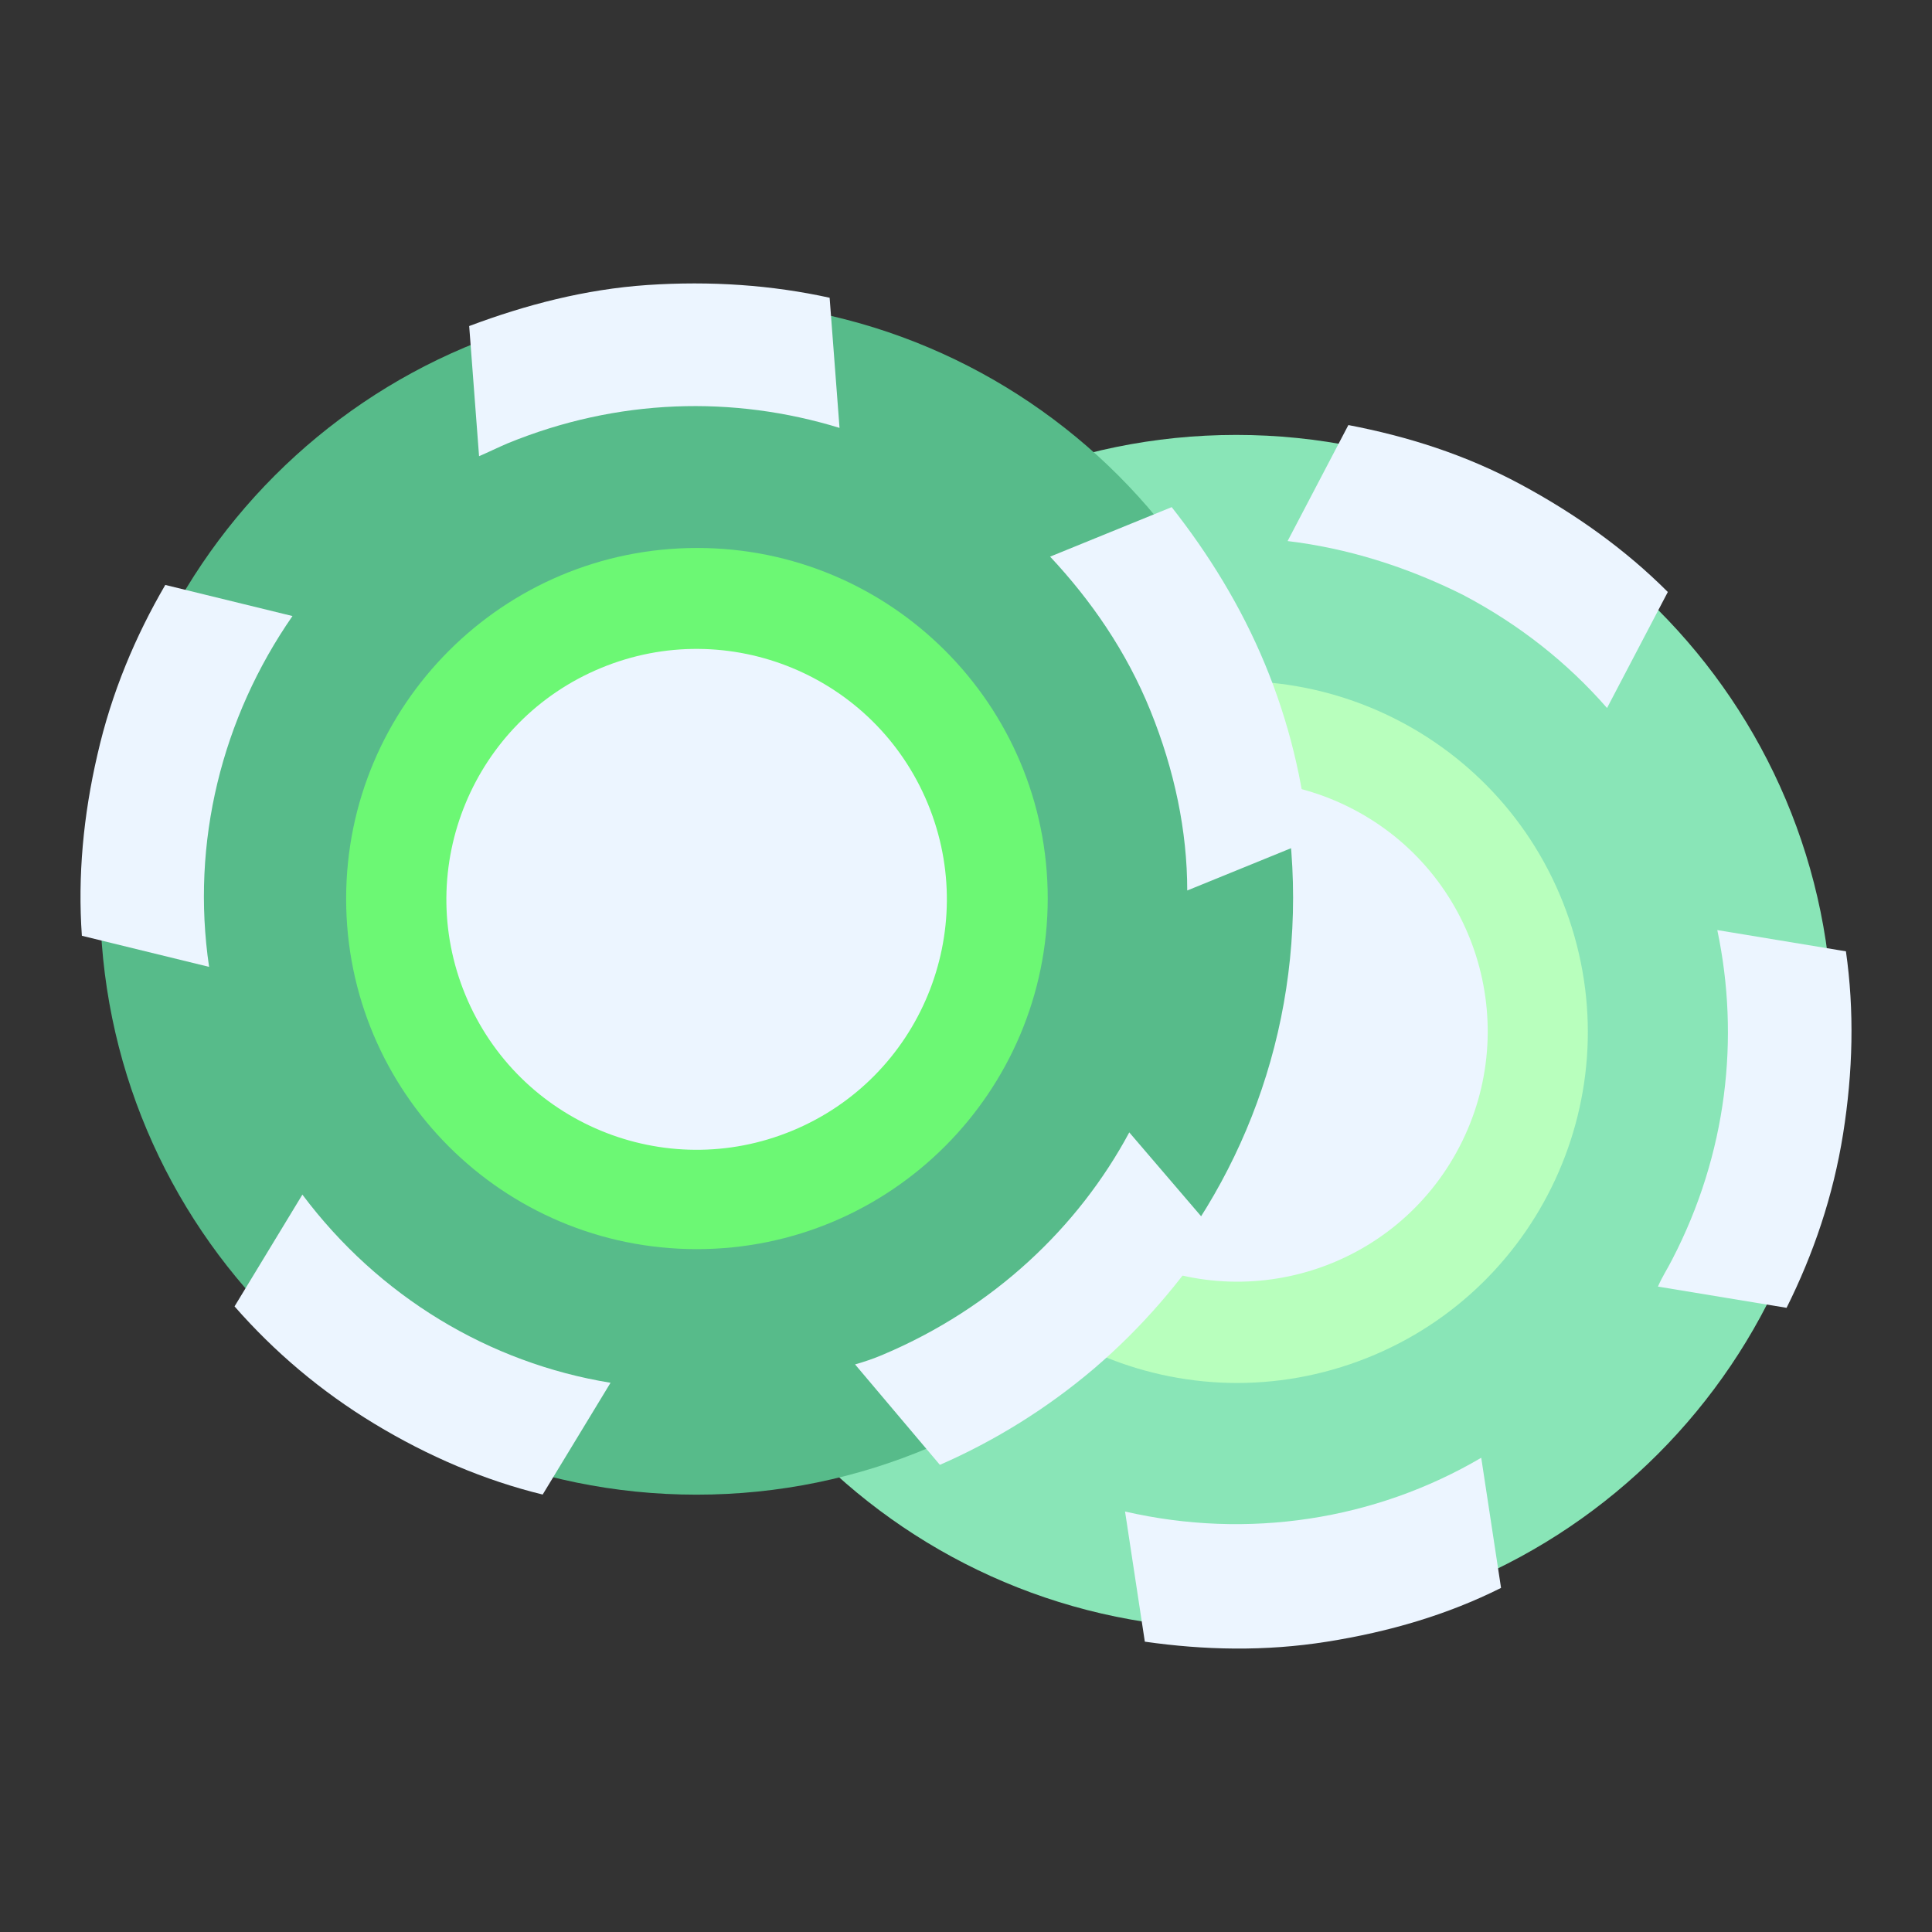
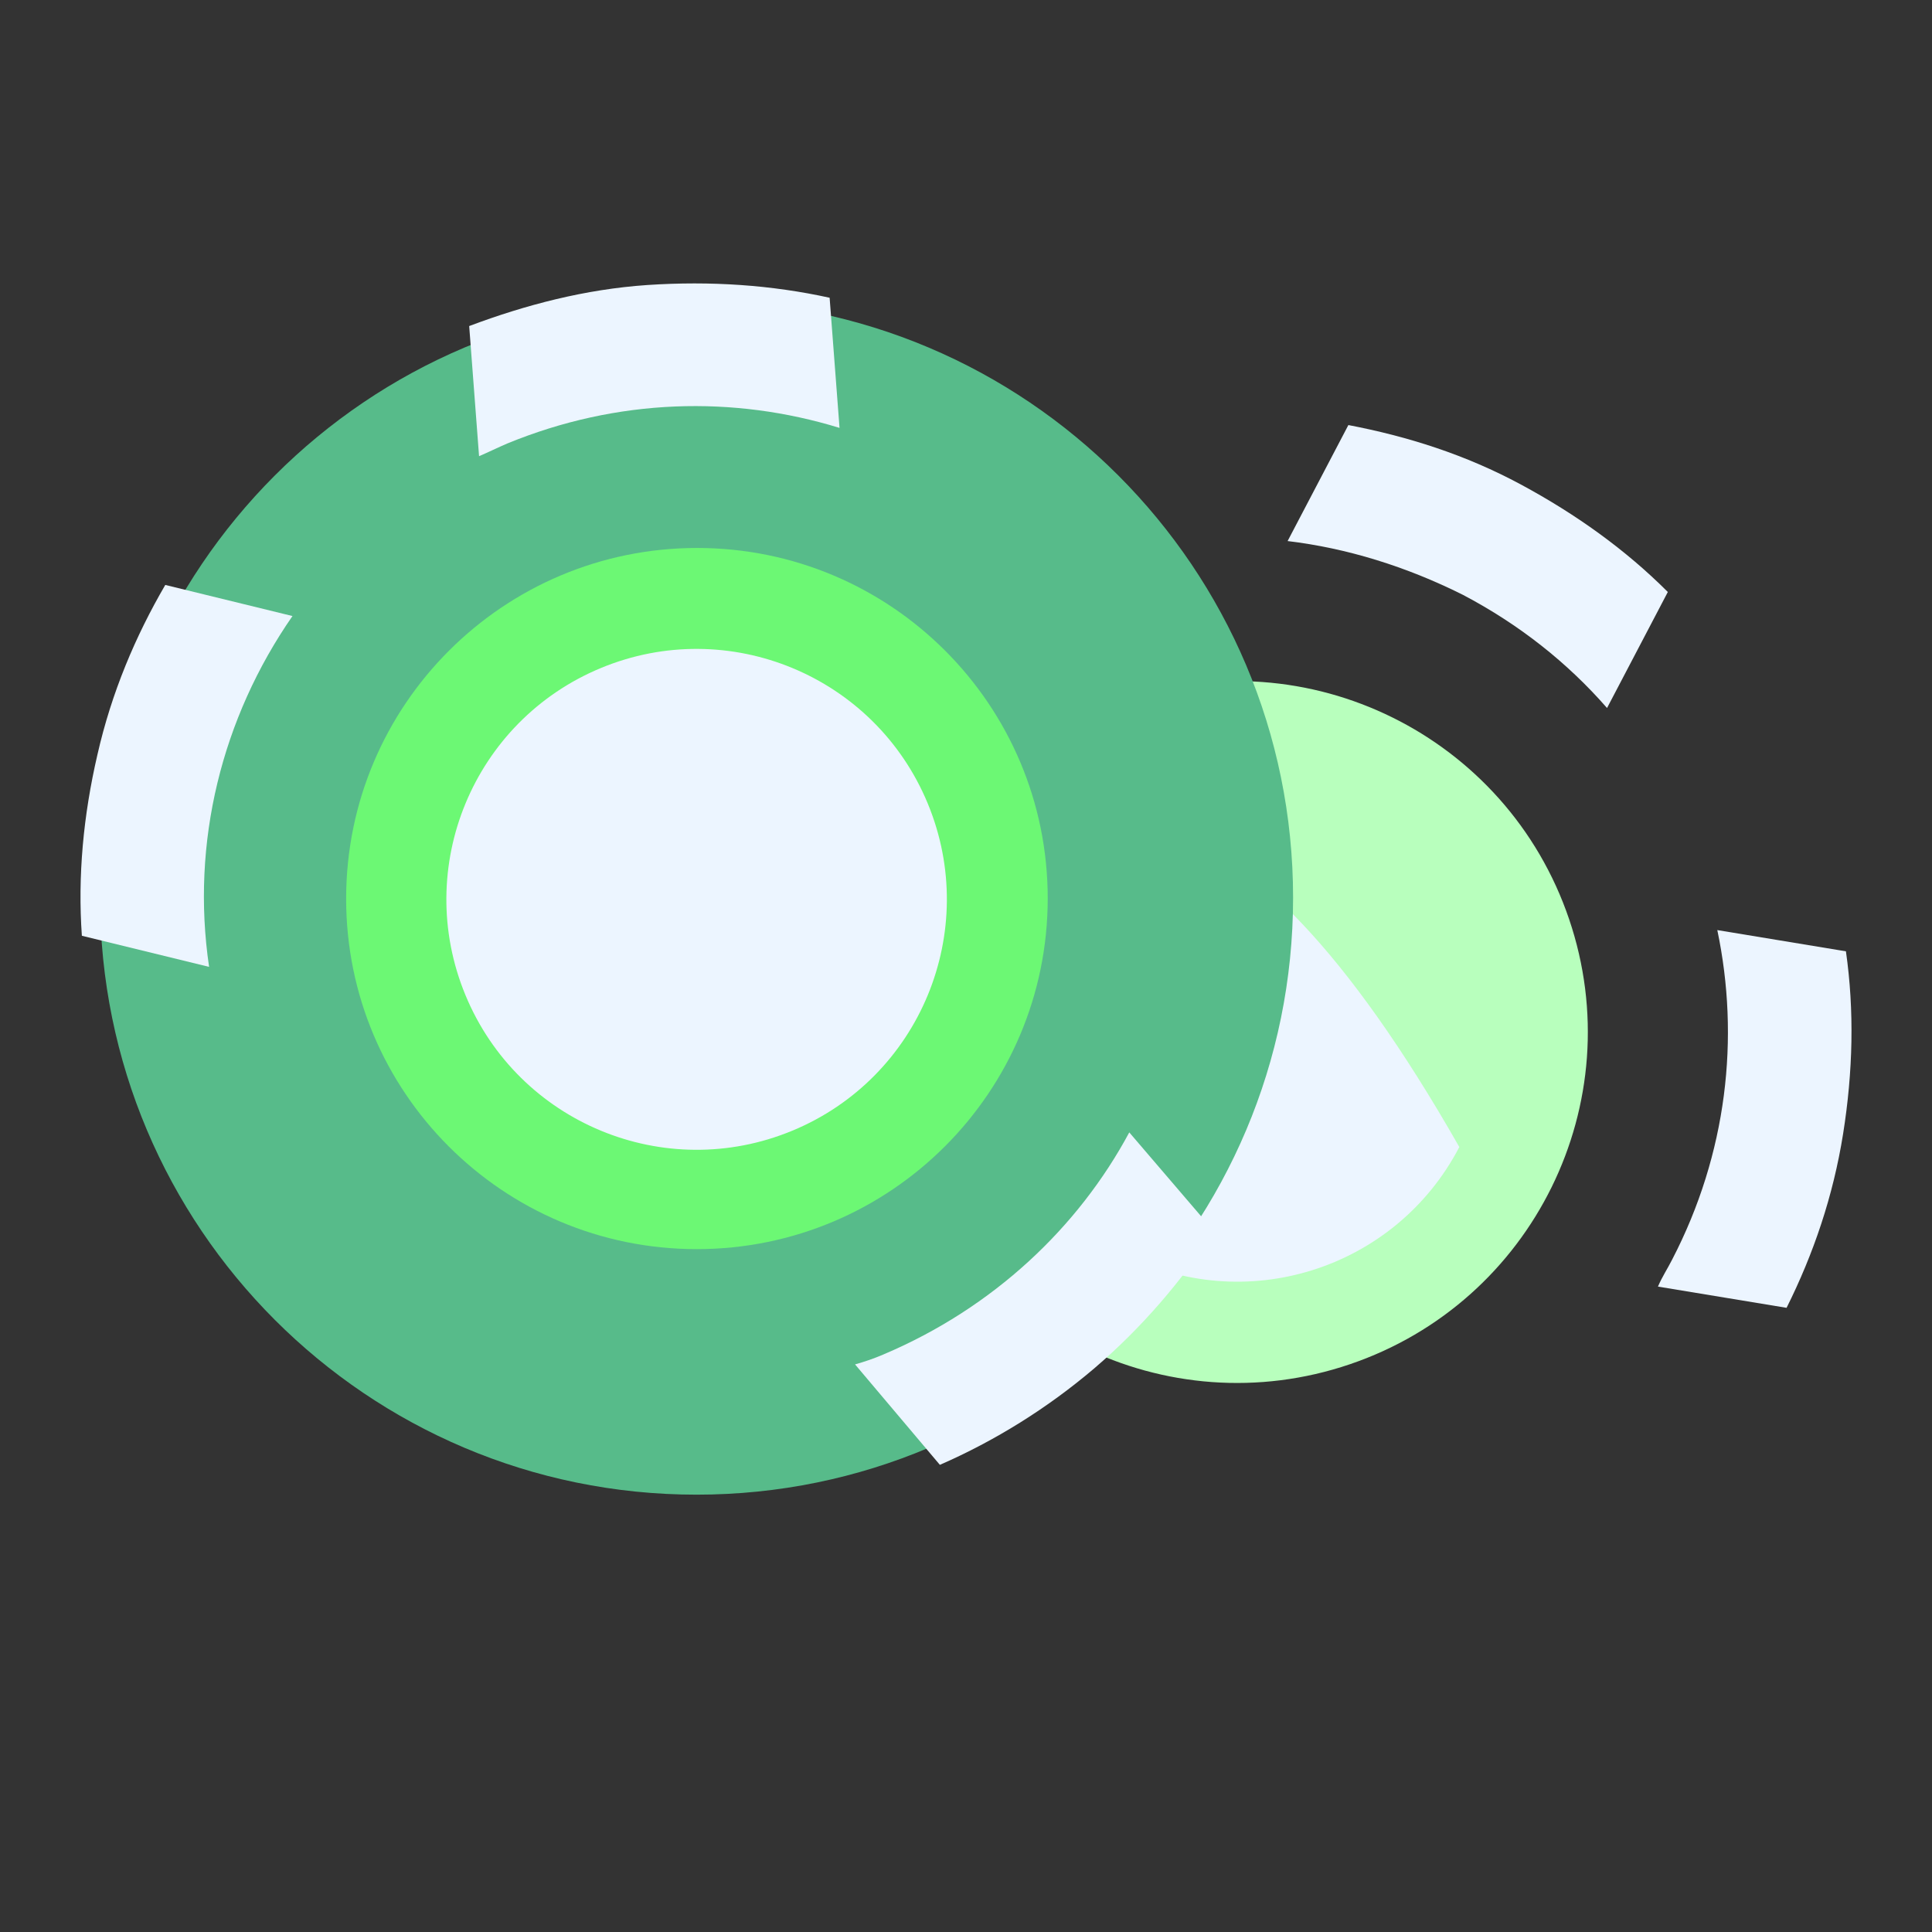
<svg xmlns="http://www.w3.org/2000/svg" width="80" height="80" viewBox="0 0 80 80" fill="none">
  <rect x="0" y="0" width="80" height="80" fill="#333333" stroke="none" />
-   <path d="M51.188 67.446C64.828 67.446 75.886 56.379 75.886 42.727C75.886 29.075 64.828 18.009 51.188 18.009C37.547 18.009 26.489 29.075 26.489 42.727C26.489 56.379 37.547 67.446 51.188 67.446Z" fill="#89e5b7" />
  <path d="M55.898 56.49C63.489 53.91 67.552 45.66 64.974 38.062C62.396 30.465 54.152 26.398 46.561 28.979C38.97 31.559 34.907 39.809 37.485 47.406C40.063 55.004 48.307 59.071 55.898 56.49Z" fill="#b8ffbd" />
-   <path d="M60.427 47.496C63.073 42.419 61.105 36.156 56.032 33.508C50.958 30.86 44.701 32.83 42.055 37.907C39.41 42.985 41.378 49.247 46.451 51.895C51.524 54.543 57.782 52.573 60.427 47.496Z" fill="#ECF5FF" />
+   <path d="M60.427 47.496C50.958 30.86 44.701 32.83 42.055 37.907C39.41 42.985 41.378 49.247 46.451 51.895C51.524 54.543 57.782 52.573 60.427 47.496Z" fill="#ECF5FF" />
  <path d="M60.574 24.63C62.916 25.861 64.906 27.442 66.544 29.317L69.061 24.513C67.305 22.756 65.257 21.291 62.974 20.061C60.691 18.831 58.292 18.07 55.833 17.601L53.317 22.404C55.775 22.697 58.233 23.459 60.574 24.63Z" fill="#ECF5FF" />
  <path d="M69.237 52.162C69.061 52.514 68.827 52.865 68.652 53.275L73.978 54.154C75.09 51.928 75.909 49.526 76.319 46.949C76.729 44.371 76.787 41.852 76.436 39.392L71.11 38.513C72.046 42.965 71.519 47.769 69.237 52.162Z" fill="#ECF5FF" />
-   <path d="M46.586 62.589L47.405 67.978C49.863 68.329 52.38 68.388 54.955 67.978C57.531 67.568 59.931 66.865 62.155 65.752L61.335 60.363C56.946 62.94 51.678 63.76 46.586 62.589Z" fill="#ECF5FF" />
  <path d="M30.899 44.488L26.041 46.89C26.451 49.35 27.212 51.752 28.383 54.095C29.553 56.438 31.017 58.488 32.714 60.304L37.572 57.903C33.65 54.388 31.309 49.584 30.899 44.488Z" fill="#ECF5FF" />
  <path d="M33.124 33.3C35.406 28.907 39.035 25.744 43.249 23.928L39.445 20.061C37.279 21.174 35.172 22.697 33.358 24.513C31.485 26.329 29.963 28.38 28.793 30.547L32.597 34.413C32.773 34.062 32.948 33.651 33.124 33.3Z" fill="#ECF5FF" />
  <path d="M28.844 61.891C42.486 61.891 53.544 50.824 53.544 37.171C53.544 23.518 42.486 12.45 28.844 12.45C15.202 12.45 4.143 23.518 4.143 37.171C4.143 50.824 15.202 61.891 28.844 61.891Z" fill="#57BB8A" />
  <path d="M28.851 51.724C36.873 51.724 43.38 45.224 43.384 37.207C43.389 29.189 36.889 22.69 28.866 22.69C20.844 22.69 14.337 29.189 14.333 37.207C14.328 45.224 20.828 51.724 28.851 51.724Z" fill="#6CF874" />
  <path d="M32.809 46.819C38.095 44.629 40.606 38.564 38.417 33.273C36.228 27.983 30.168 25.47 24.882 27.661C19.596 29.852 17.085 35.917 19.274 41.207C21.463 46.498 27.523 49.01 32.809 46.819Z" fill="#ECF5FF" />
-   <path d="M47.639 29.434C48.634 31.894 49.161 34.413 49.161 36.873L54.194 34.823C53.96 32.363 53.375 29.902 52.38 27.501C51.385 25.099 50.039 22.932 48.517 20.999L43.483 23.049C45.181 24.865 46.644 26.974 47.639 29.434Z" fill="#ECF5FF" />
  <path d="M36.577 56.087C36.167 56.262 35.816 56.38 35.406 56.497L38.918 60.656C41.201 59.66 43.367 58.313 45.298 56.672C47.288 54.974 48.927 53.041 50.273 50.99L46.761 46.89C44.654 50.815 41.142 54.154 36.577 56.087Z" fill="#ECF5FF" />
-   <path d="M12.521 49.467L9.712 54.095C11.351 55.969 13.282 57.61 15.506 58.957C17.73 60.304 20.072 61.3 22.471 61.886L25.281 57.258C20.247 56.438 15.682 53.685 12.521 49.467Z" fill="#ECF5FF" />
  <path d="M12.111 25.509L6.844 24.221C5.615 26.329 4.619 28.672 4.034 31.25C3.449 33.769 3.215 36.288 3.39 38.748L8.658 40.036C7.897 34.882 9.185 29.727 12.111 25.509Z" fill="#ECF5FF" />
  <path d="M21.008 18.363C25.573 16.488 30.373 16.371 34.763 17.718L34.353 12.329C31.953 11.802 29.436 11.626 26.802 11.802C24.227 11.978 21.769 12.622 19.428 13.501L19.837 18.89C20.247 18.714 20.598 18.538 21.008 18.363Z" fill="#ECF5FF" />
</svg>